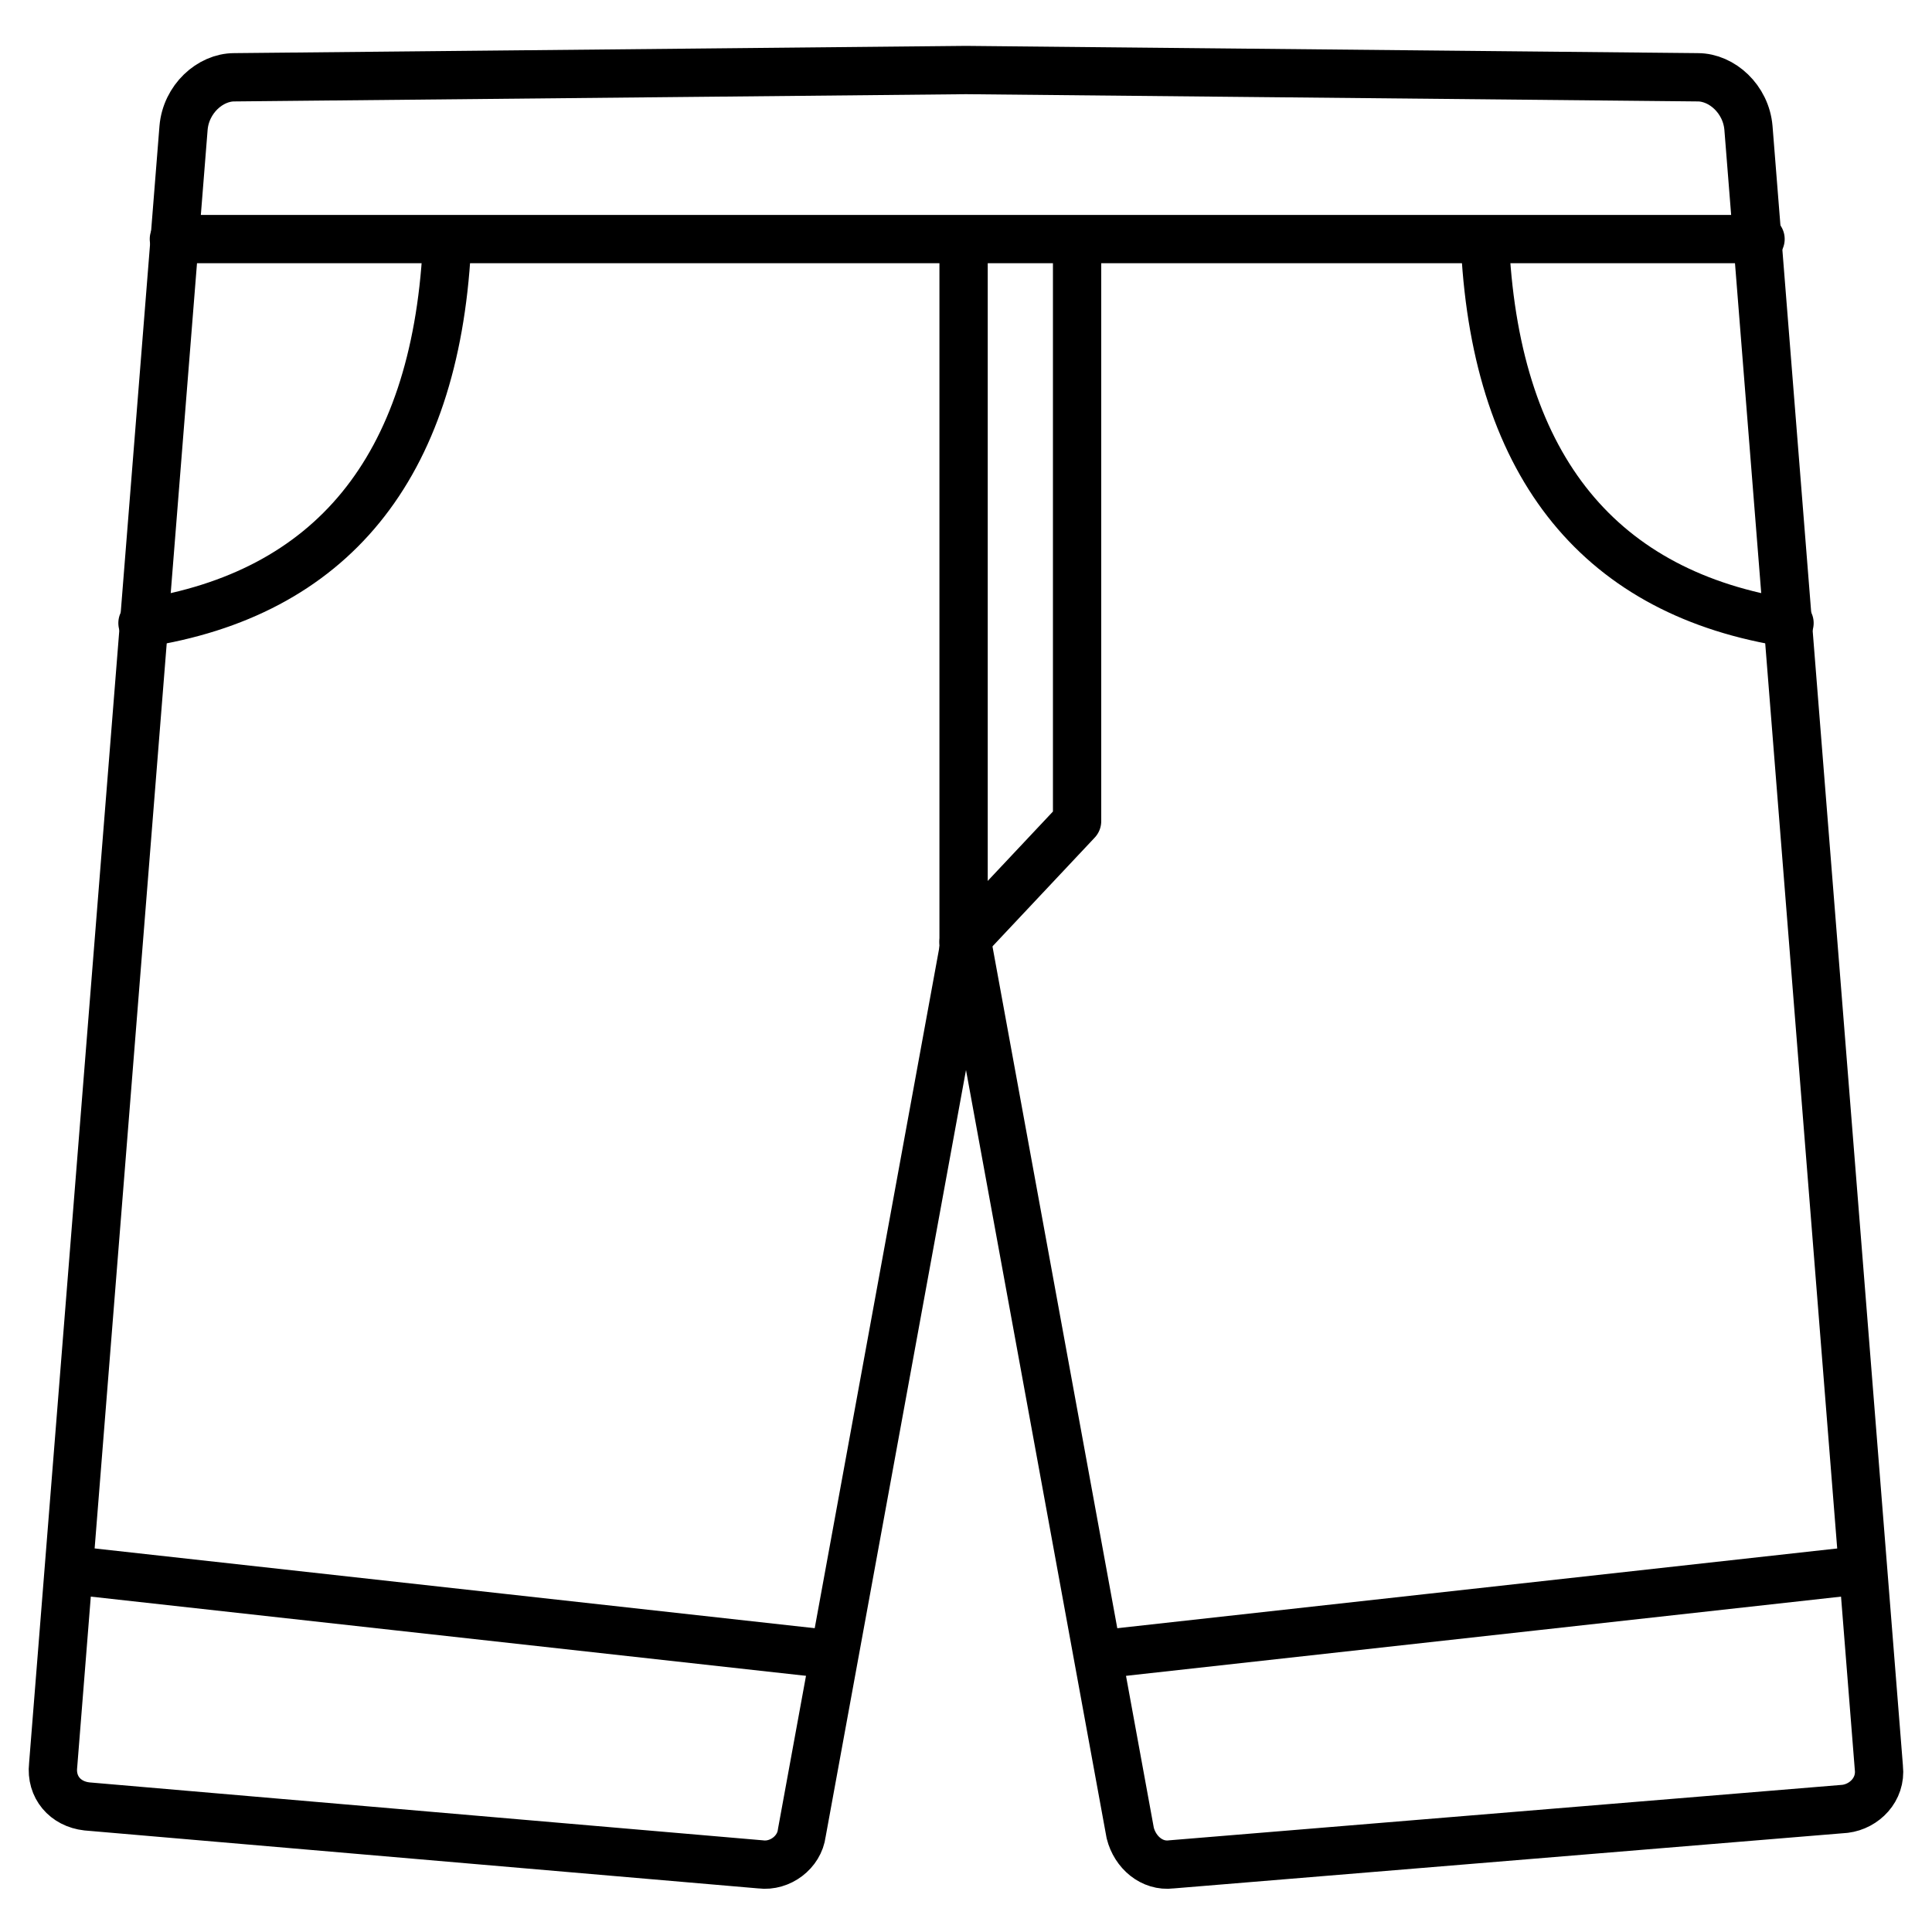
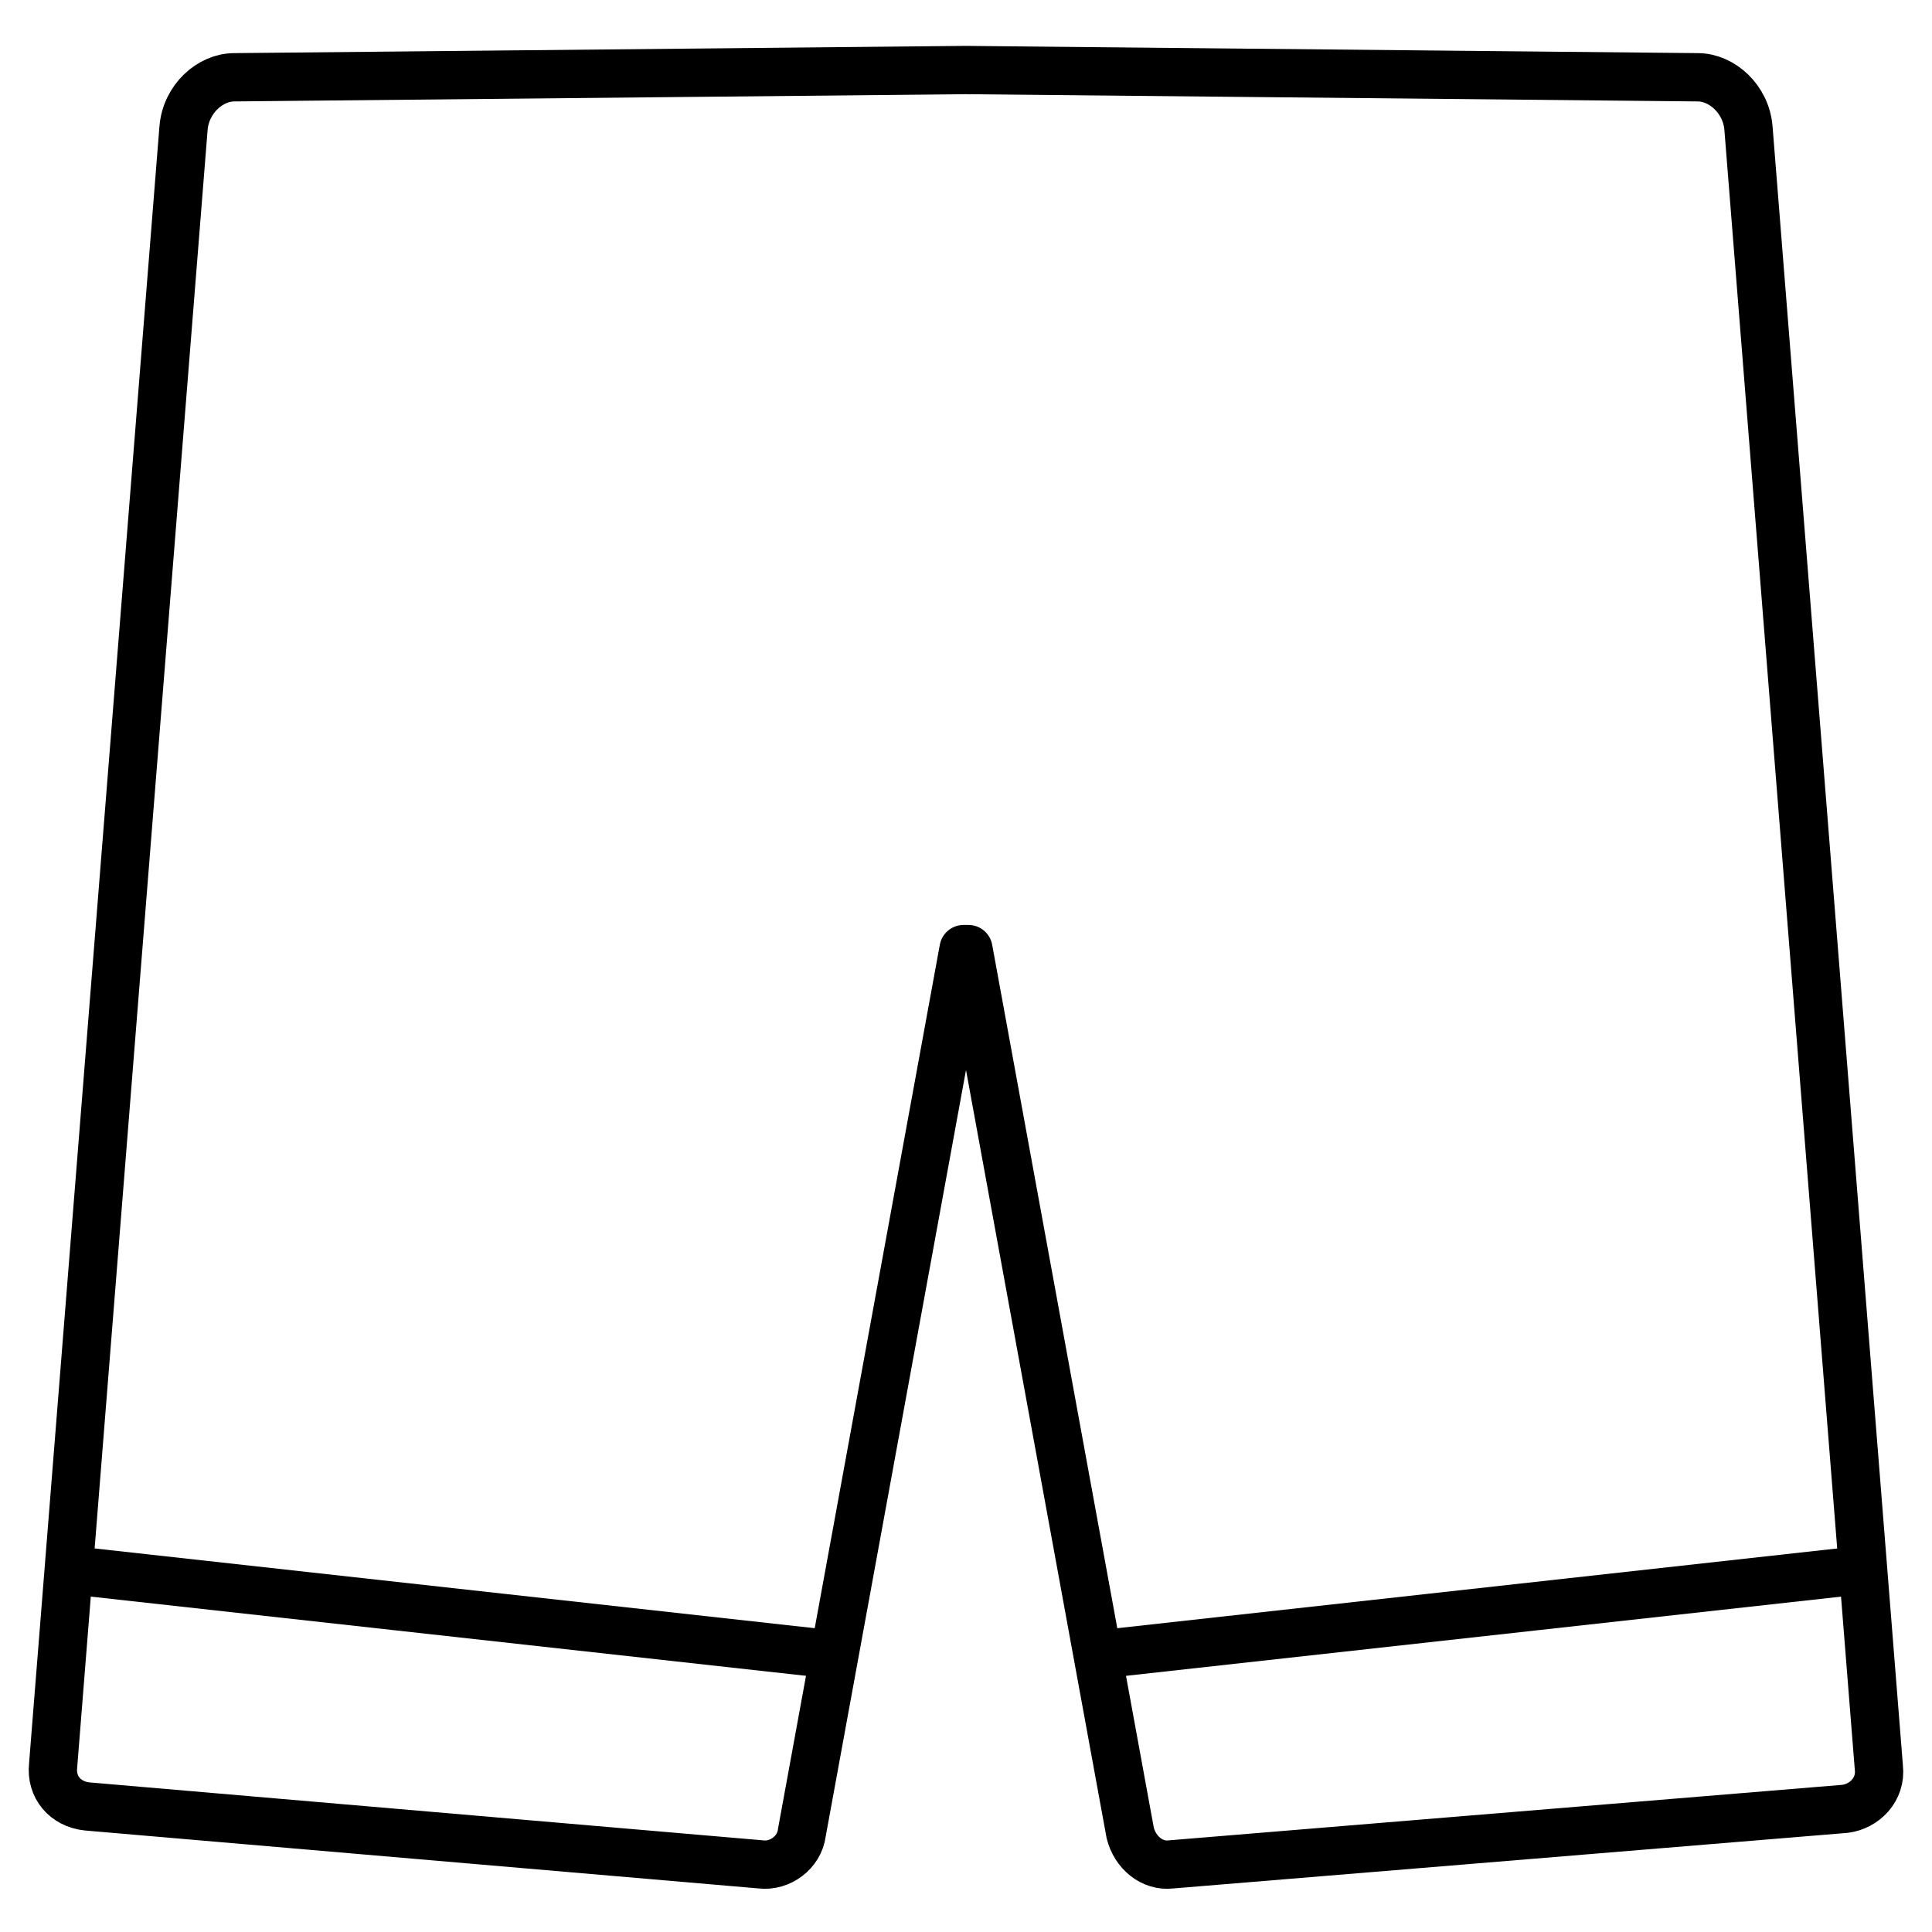
<svg xmlns="http://www.w3.org/2000/svg" xml:space="preserve" style="enable-background:new 0 0 80 80;" viewBox="0 0 80 80" y="0px" x="0px" id="Layer_2" version="1.1">
  <style type="text/css">
	.st0{fill:none;stroke:#000000;stroke-width:2;stroke-miterlimit:10;}
	.st1{fill:none;stroke:#000000;stroke-width:2;stroke-linecap:round;stroke-linejoin:round;stroke-miterlimit:10;}
</style>
  <g>
    <line y2="68.5" x2="34.4" y1="65" x1="2.8" class="st0" />
    <path d="M40,2.9l30.3,0.3c1,0,2,0.9,2.1,2.1l5.4,67.9c0.1,0.9-0.6,1.6-1.4,1.7l-27.9,2.3c-0.8,0.1-1.5-0.5-1.7-1.3   l-6.7-36.6h-0.2l-6.7,36.6c-0.1,0.8-0.9,1.4-1.7,1.3L3.6,74.8c-0.9-0.1-1.5-0.8-1.4-1.7L7.6,5.3c0.1-1.2,1.1-2.1,2.1-2.1L40,2.9" class="st1" />
    <line y2="68.5" x2="45.6" y1="65" x1="77.2" class="st0" />
-     <polyline points="39.9,39 44.6,34 44.6,10.3" class="st1" />
-     <line y2="40.6" x2="39.9" y1="10.3" x1="39.9" class="st1" />
-     <line y2="9.9" x2="72.9" y1="9.9" x1="7.2" class="st1" />
-     <path d="M5.9,25.8c7.8-1.2,12.1-6.4,12.6-15.5" class="st1" />
-     <path d="M74.1,25.8c-7.8-1.2-12.1-6.4-12.6-15.5" class="st1" />
  </g>
</svg>